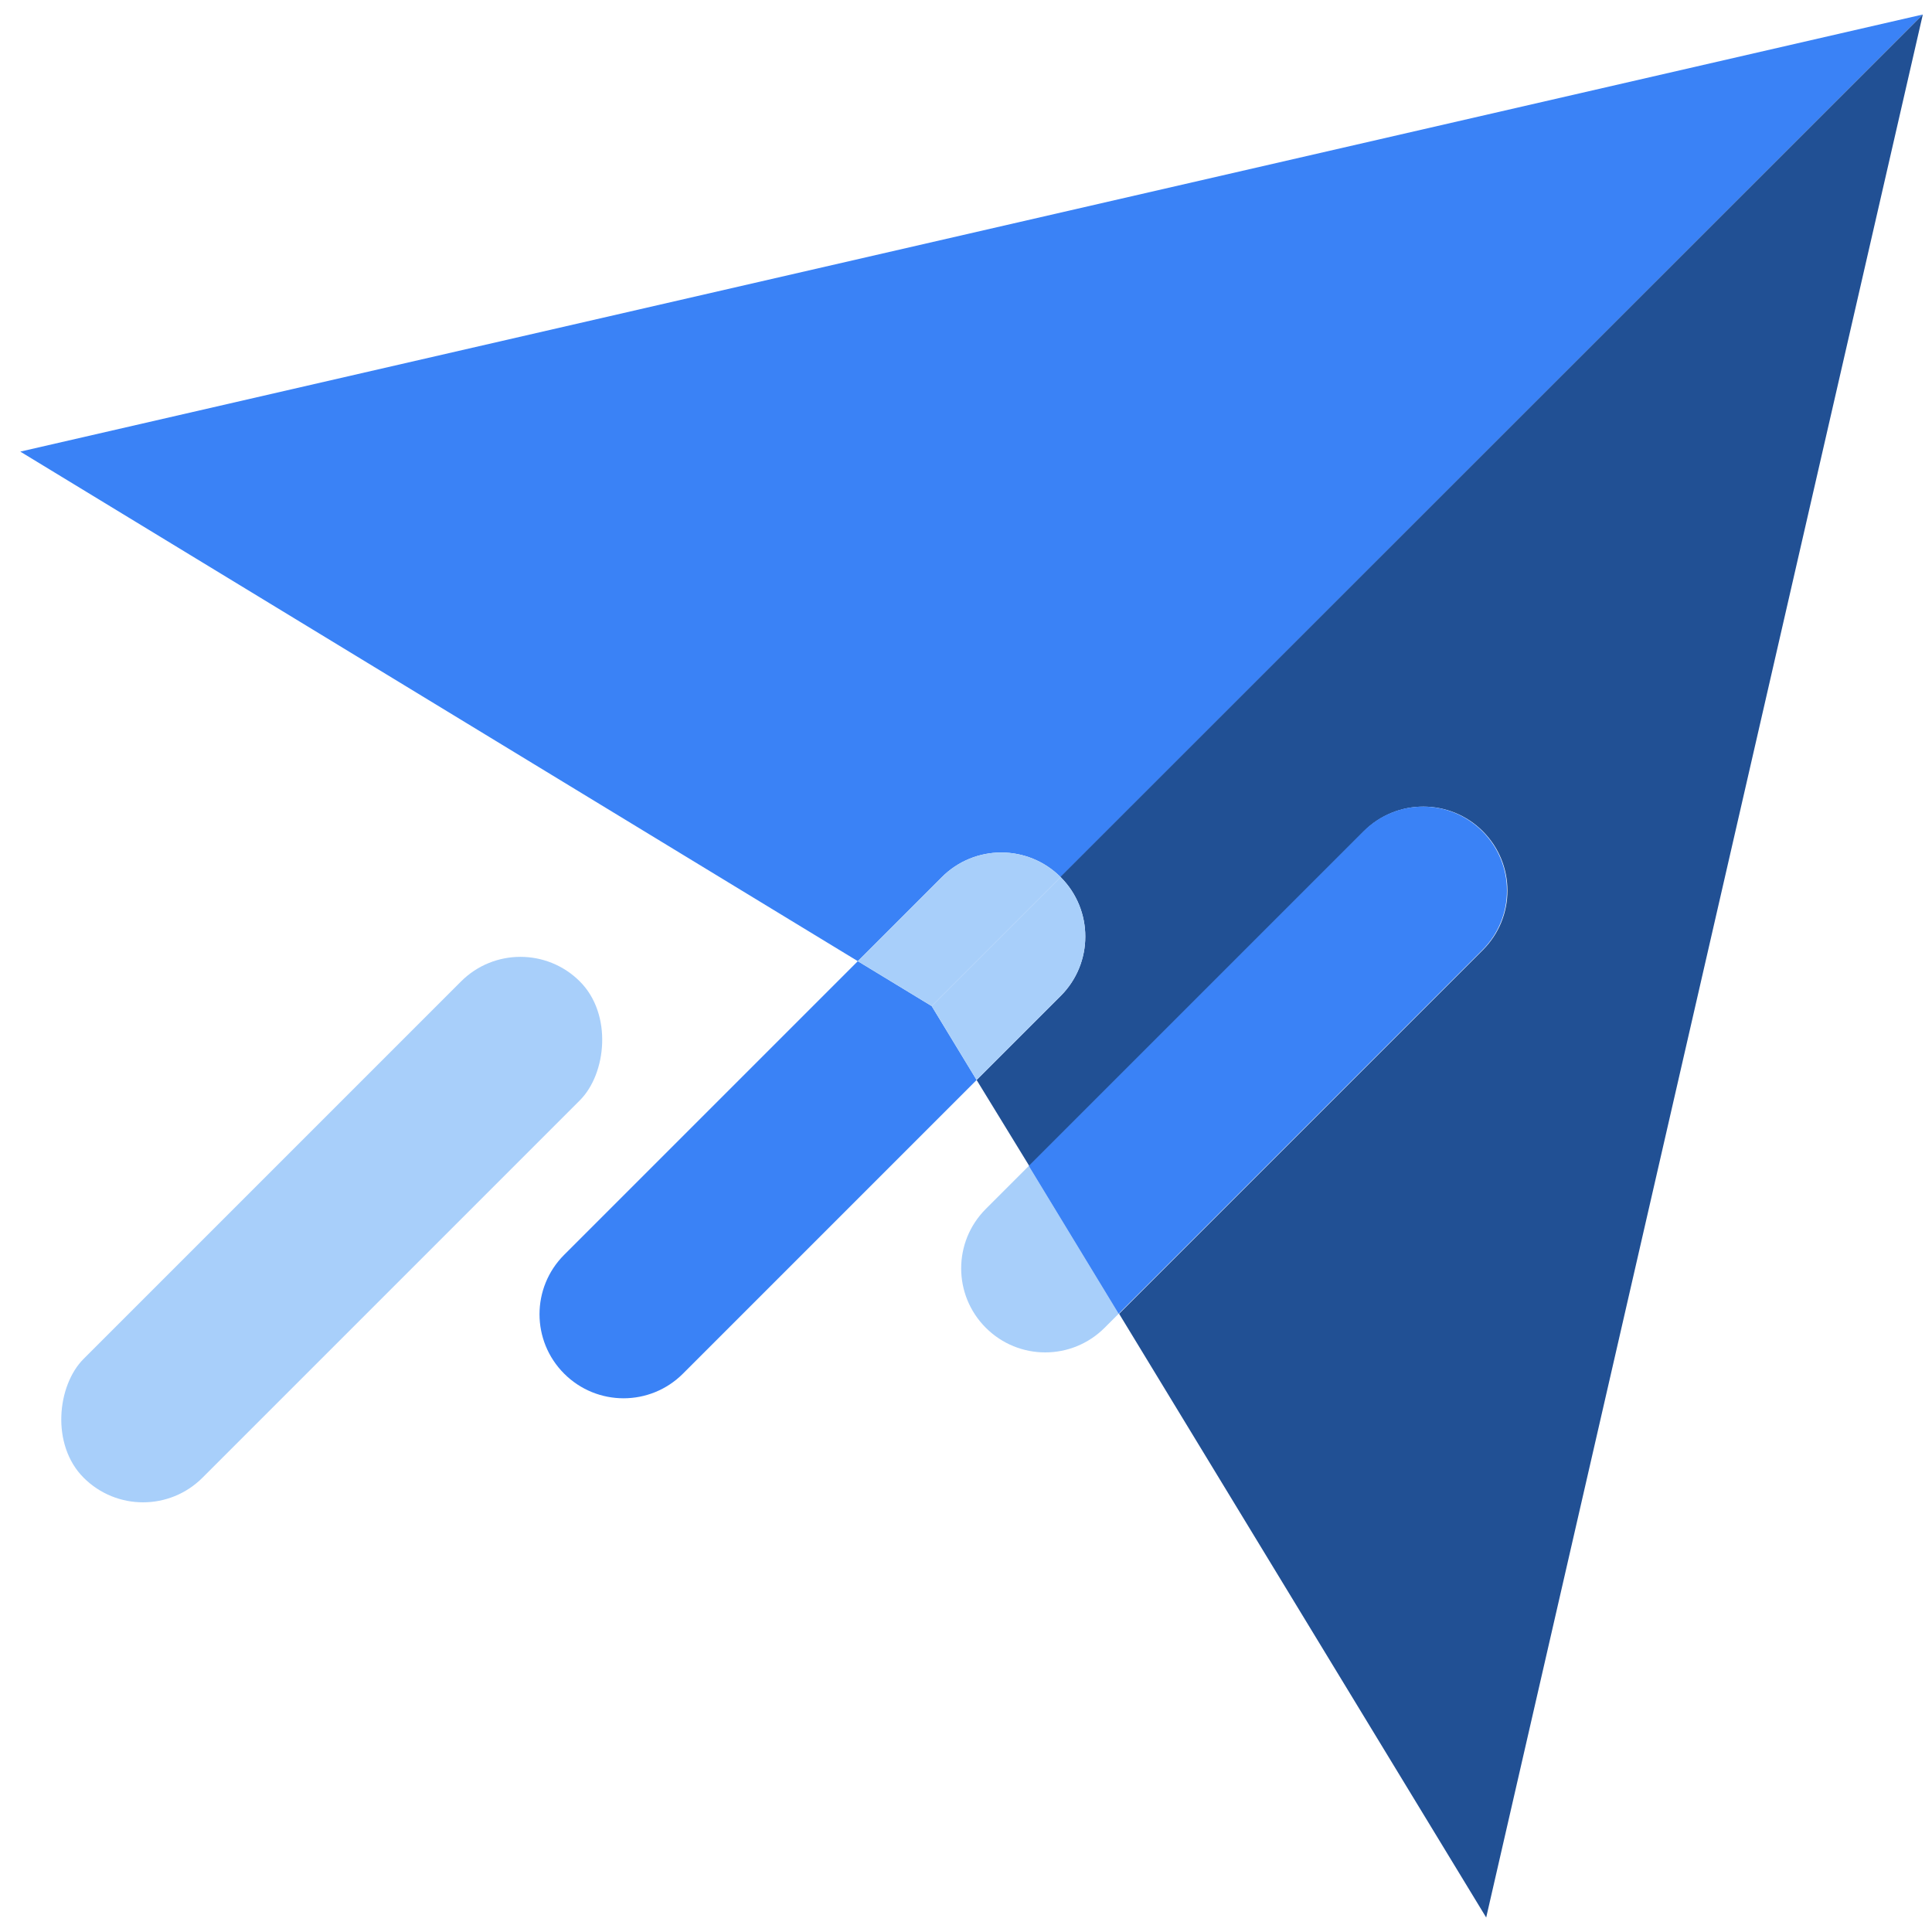
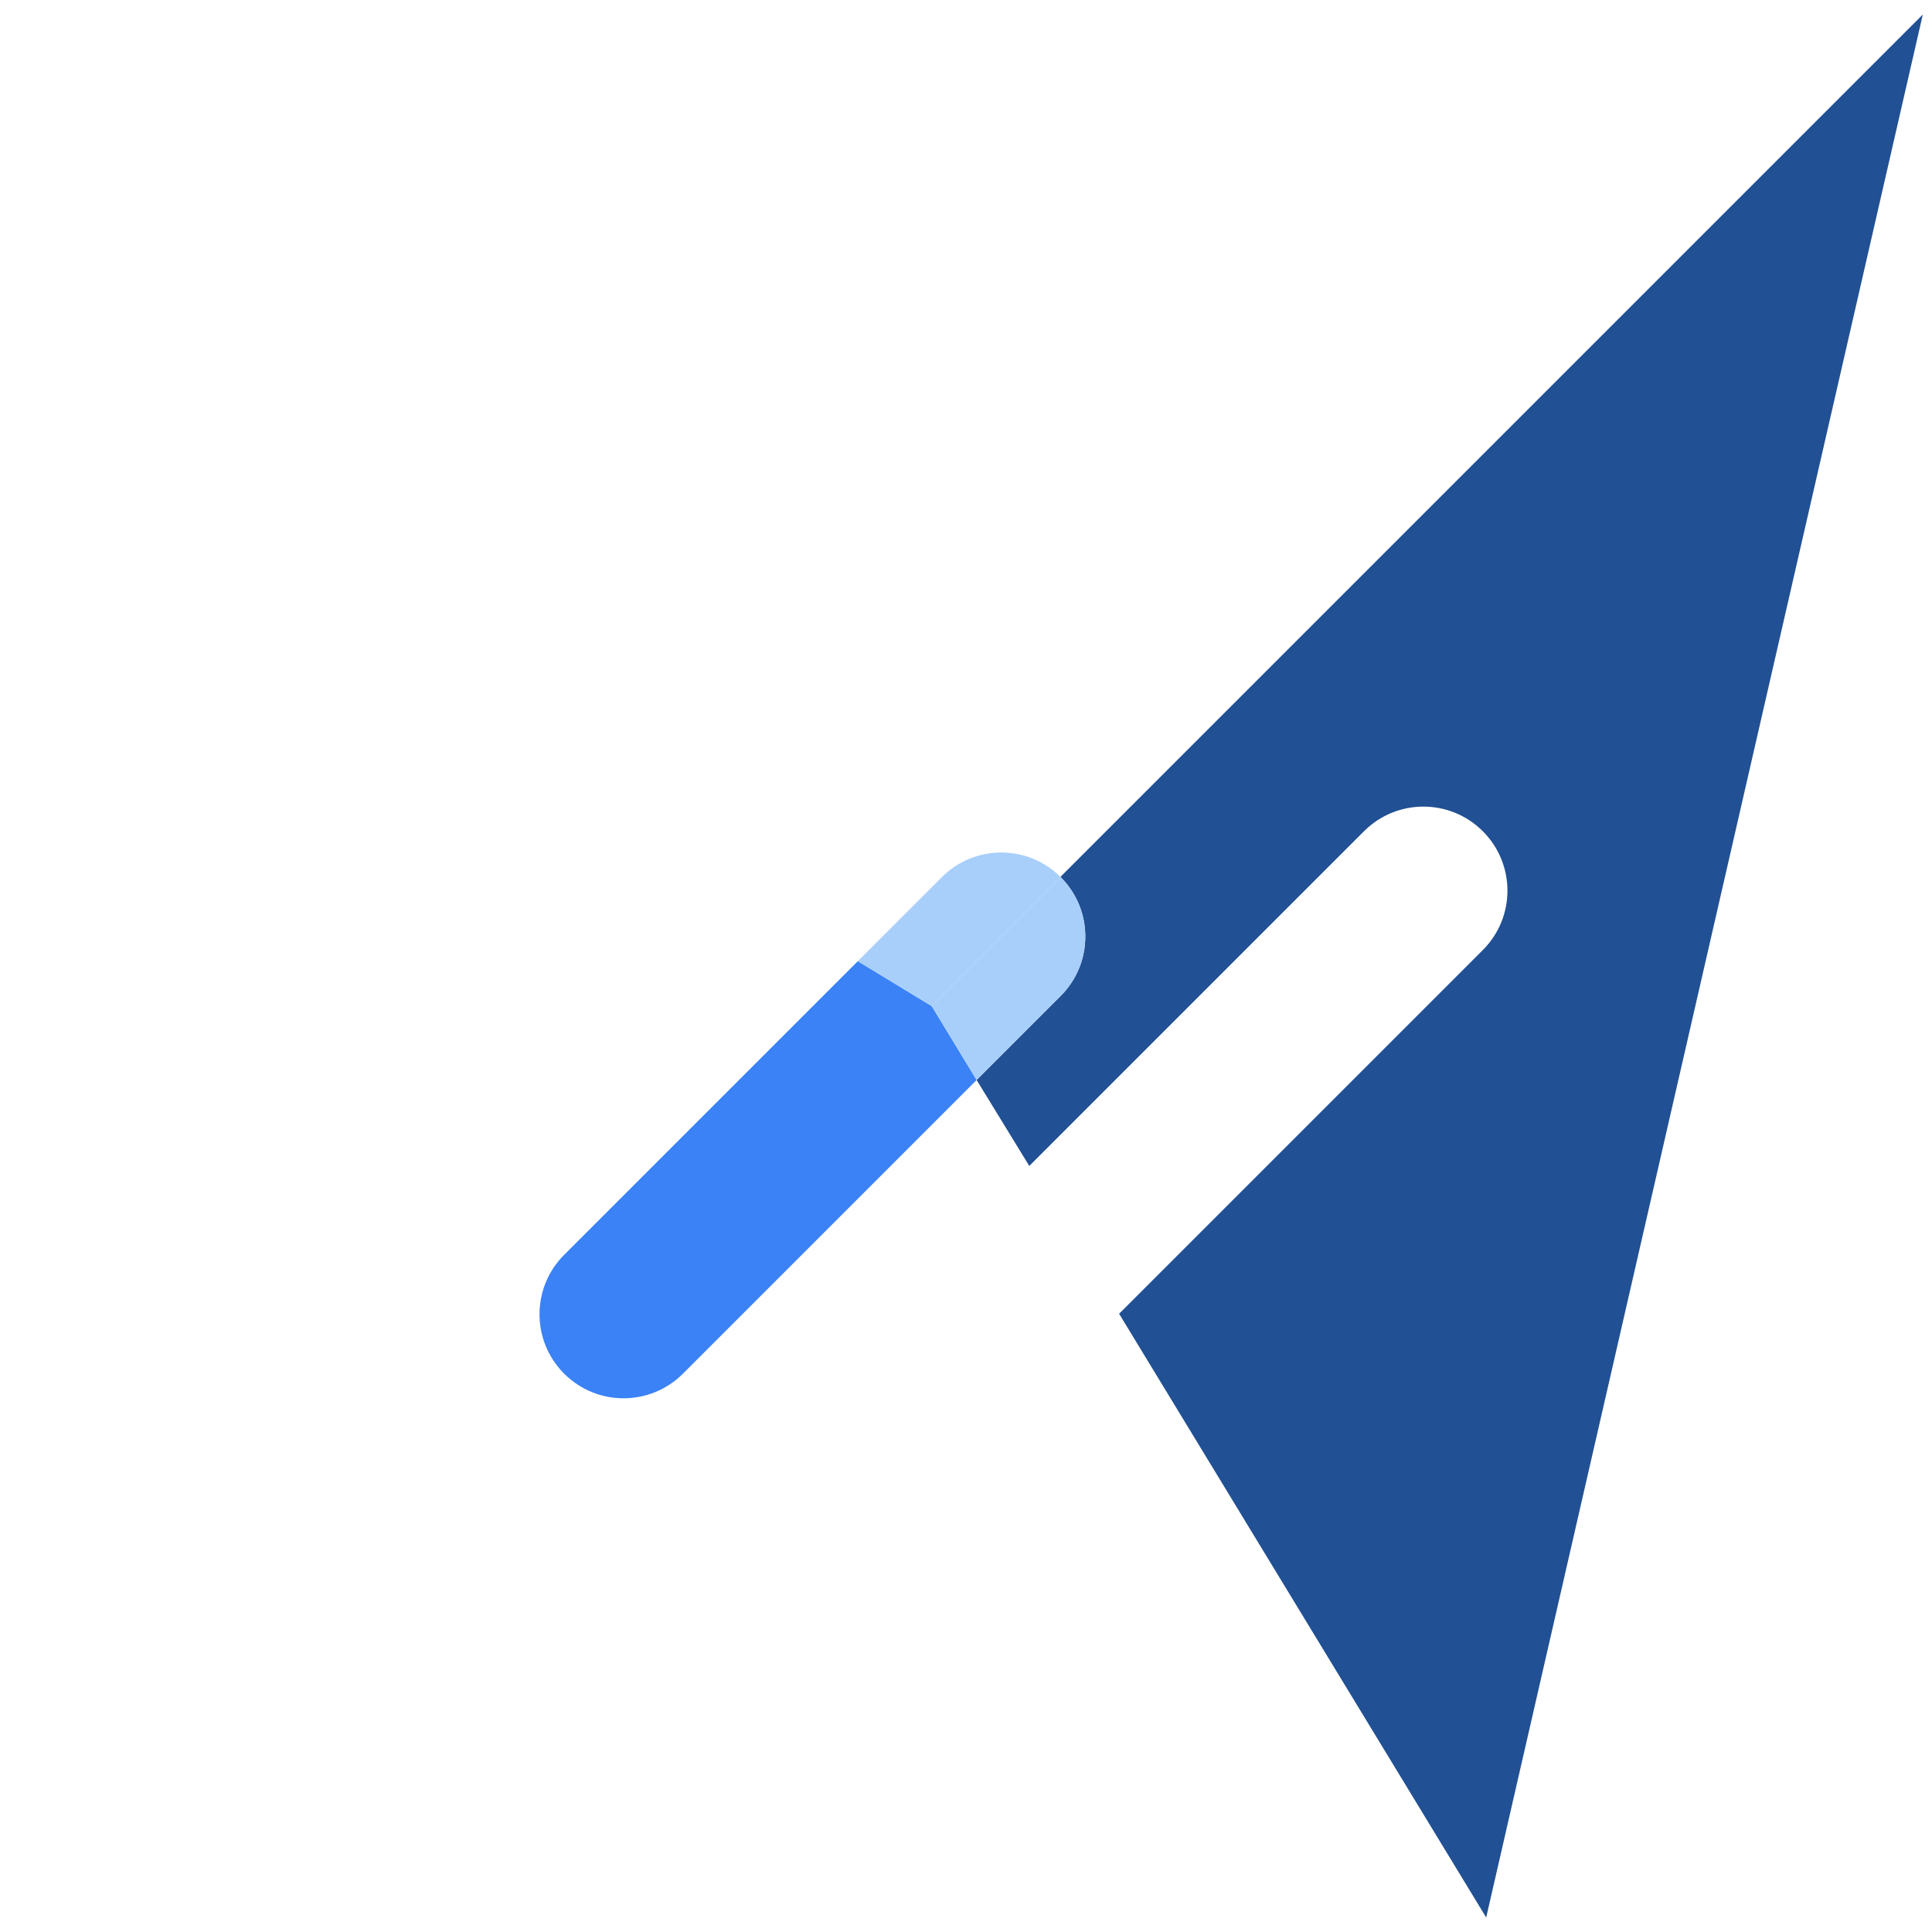
<svg xmlns="http://www.w3.org/2000/svg" id="Layer_1" viewBox="0 0 40 40">
  <defs>
    <style>.cls-1{fill:#a8cffa;}.cls-2{fill:#215094;}.cls-3{fill:#3a82f6;}</style>
  </defs>
-   <rect class="cls-1" x="5.13" y="18.19" width="3.48" height="14.53" rx="1.74" ry="1.74" transform="translate(20.01 2.6) rotate(45)" />
-   <path class="cls-3" d="m21.96,18.16L39.81.3.42,9.35l17.34,10.55,1.74-1.74c.68-.68,1.78-.68,2.46,0Z" />
  <path class="cls-2" d="m21.96,18.16c.68.68.68,1.78,0,2.46l-1.74,1.74,1.09,1.78,6.93-6.93c.68-.68,1.78-.68,2.46,0s.68,1.78,0,2.46l-7.53,7.53,7.6,12.5L39.81.3l-17.85,17.85Z" />
-   <path class="cls-1" d="m20.41,25.03c-.68.68-.68,1.78,0,2.46s1.78.68,2.46,0l.29-.29-1.86-3.06-.89.89Z" />
-   <path class="cls-3" d="m30.69,17.21c-.68-.68-1.78-.68-2.46,0l-6.93,6.93,1.86,3.06,7.53-7.53c.68-.68.68-1.78,0-2.46Z" />
  <path class="cls-3" d="m17.76,19.9l-6.08,6.08c-.68.68-.68,1.78,0,2.46s1.78.68,2.46,0l6.08-6.08-.93-1.53-1.53-.93Z" />
  <path class="cls-1" d="m21.96,18.16c-.68-.68-1.78-.68-2.46,0l-1.74,1.74,1.53.93,2.67-2.67Z" />
  <path class="cls-1" d="m21.96,18.16l-2.67,2.67.93,1.53,1.74-1.74c.68-.68.68-1.78,0-2.46Z" />
</svg>